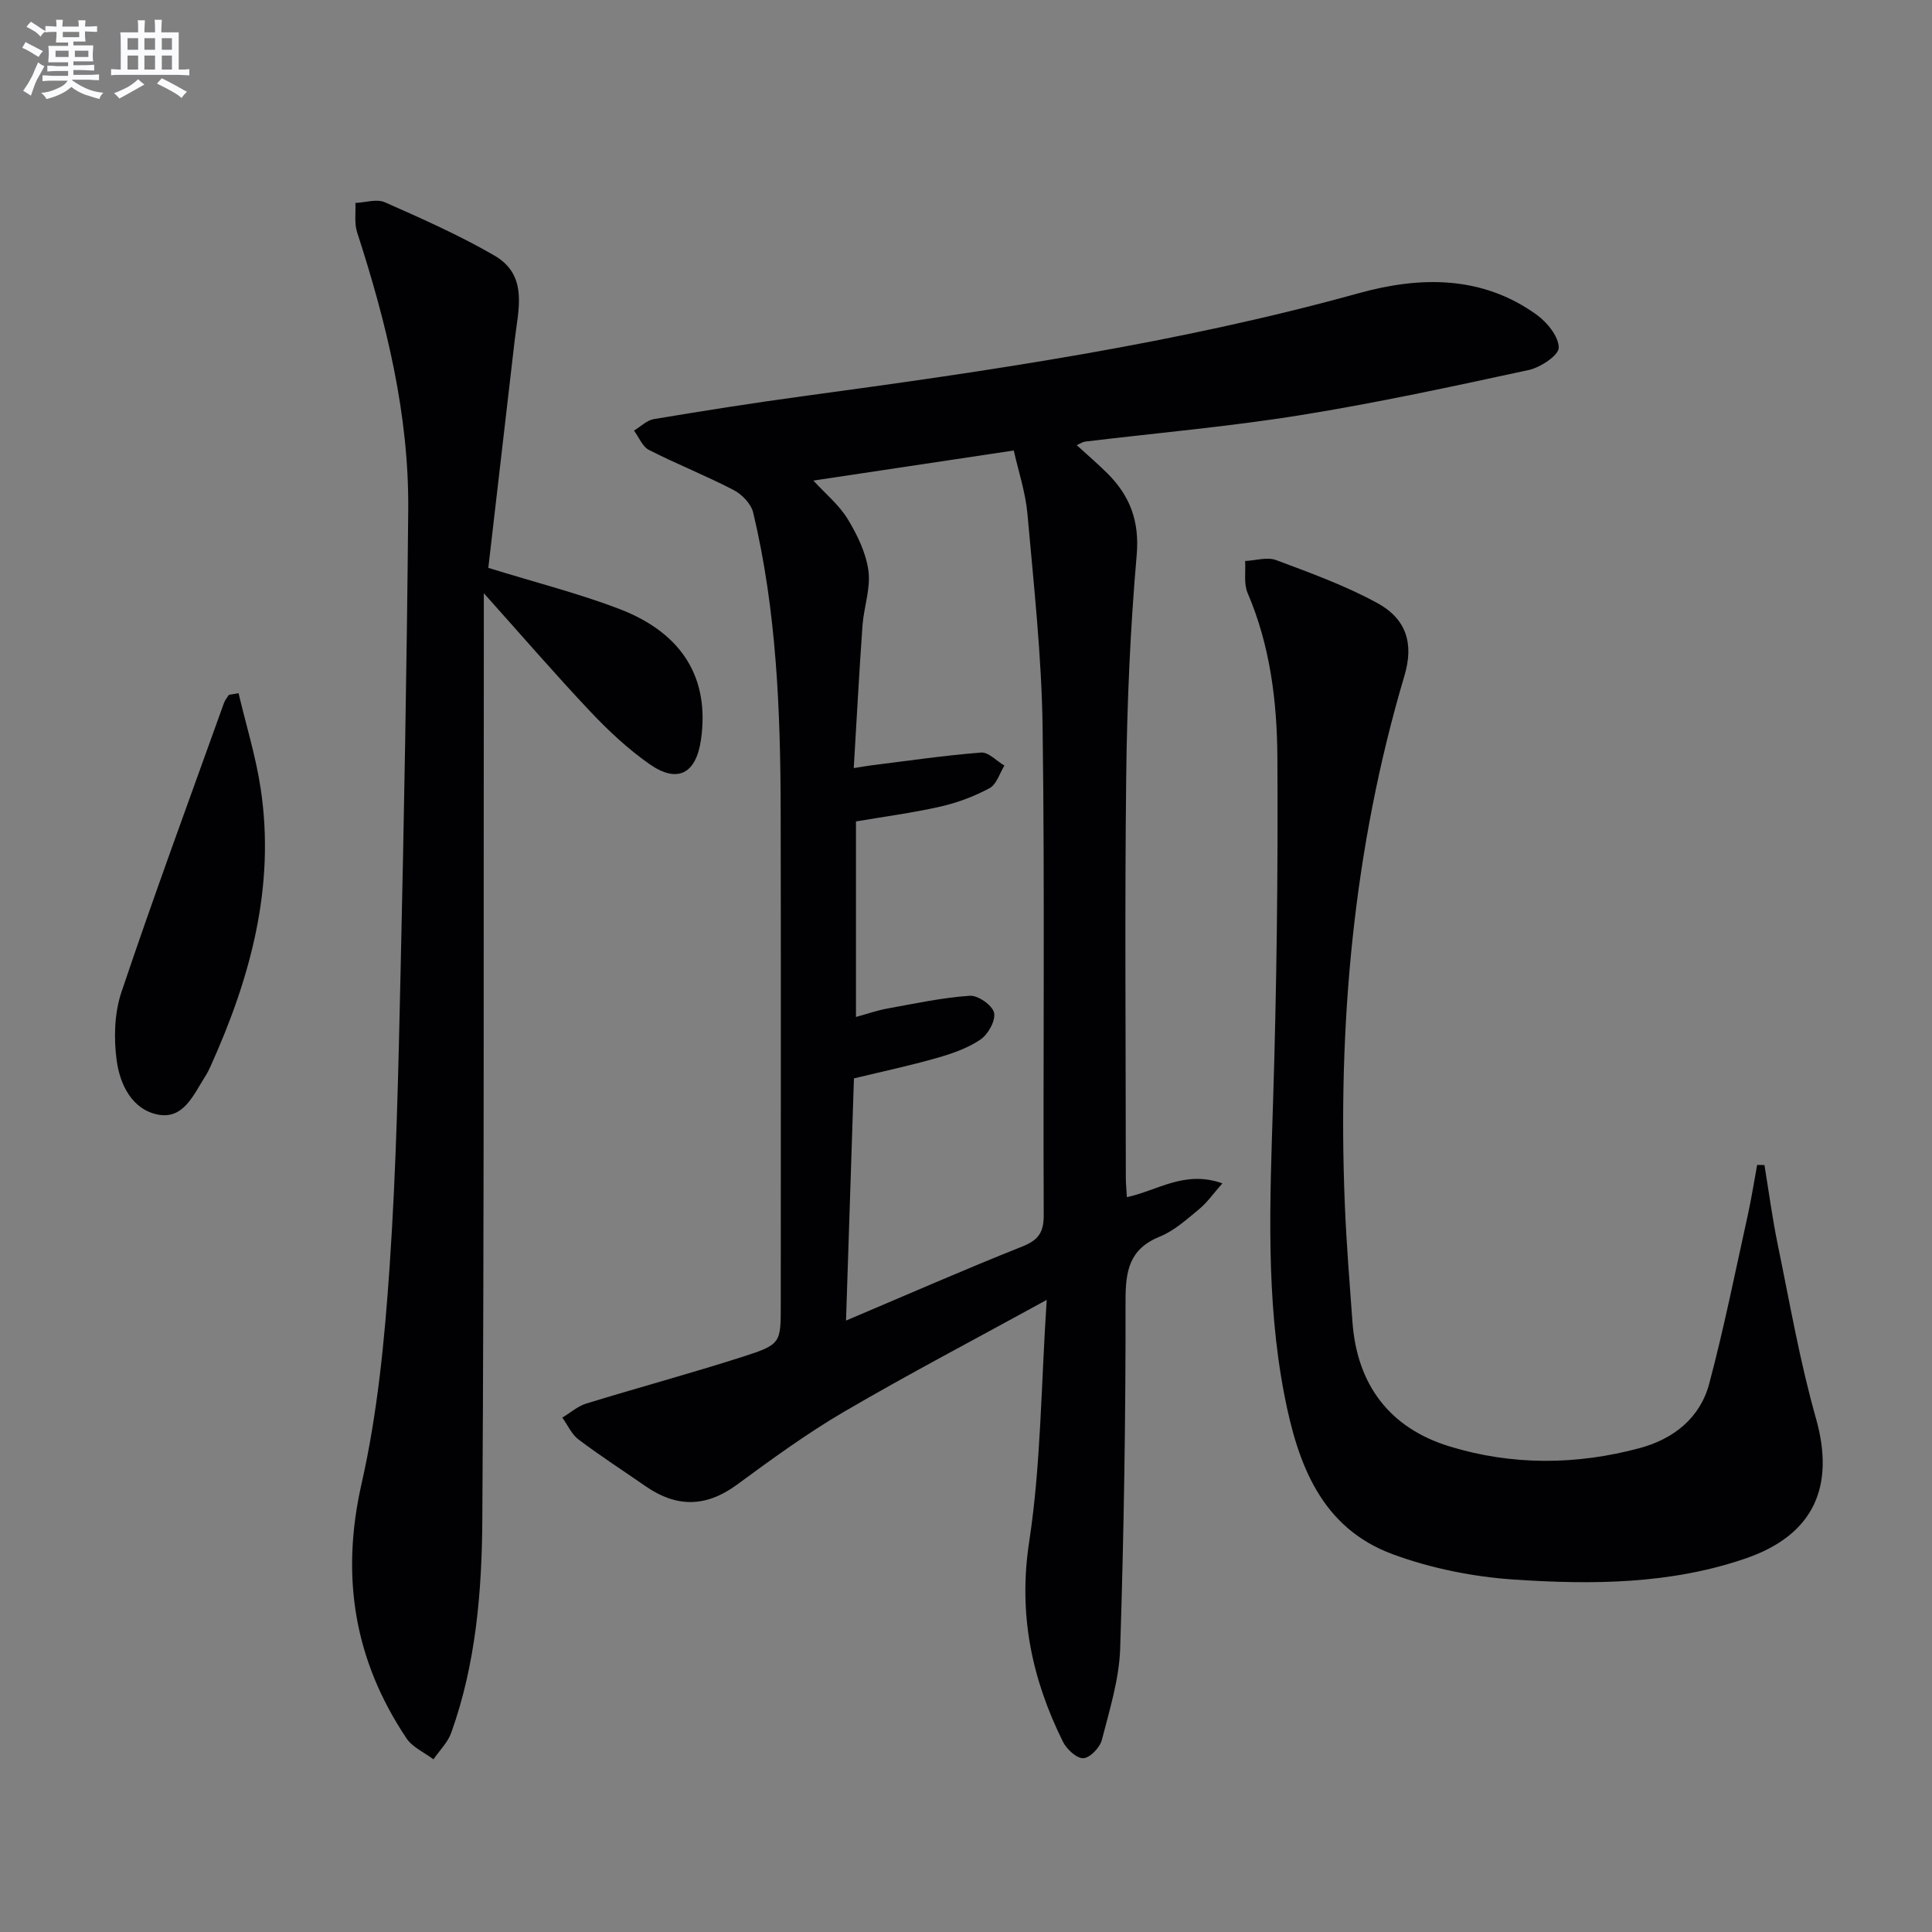
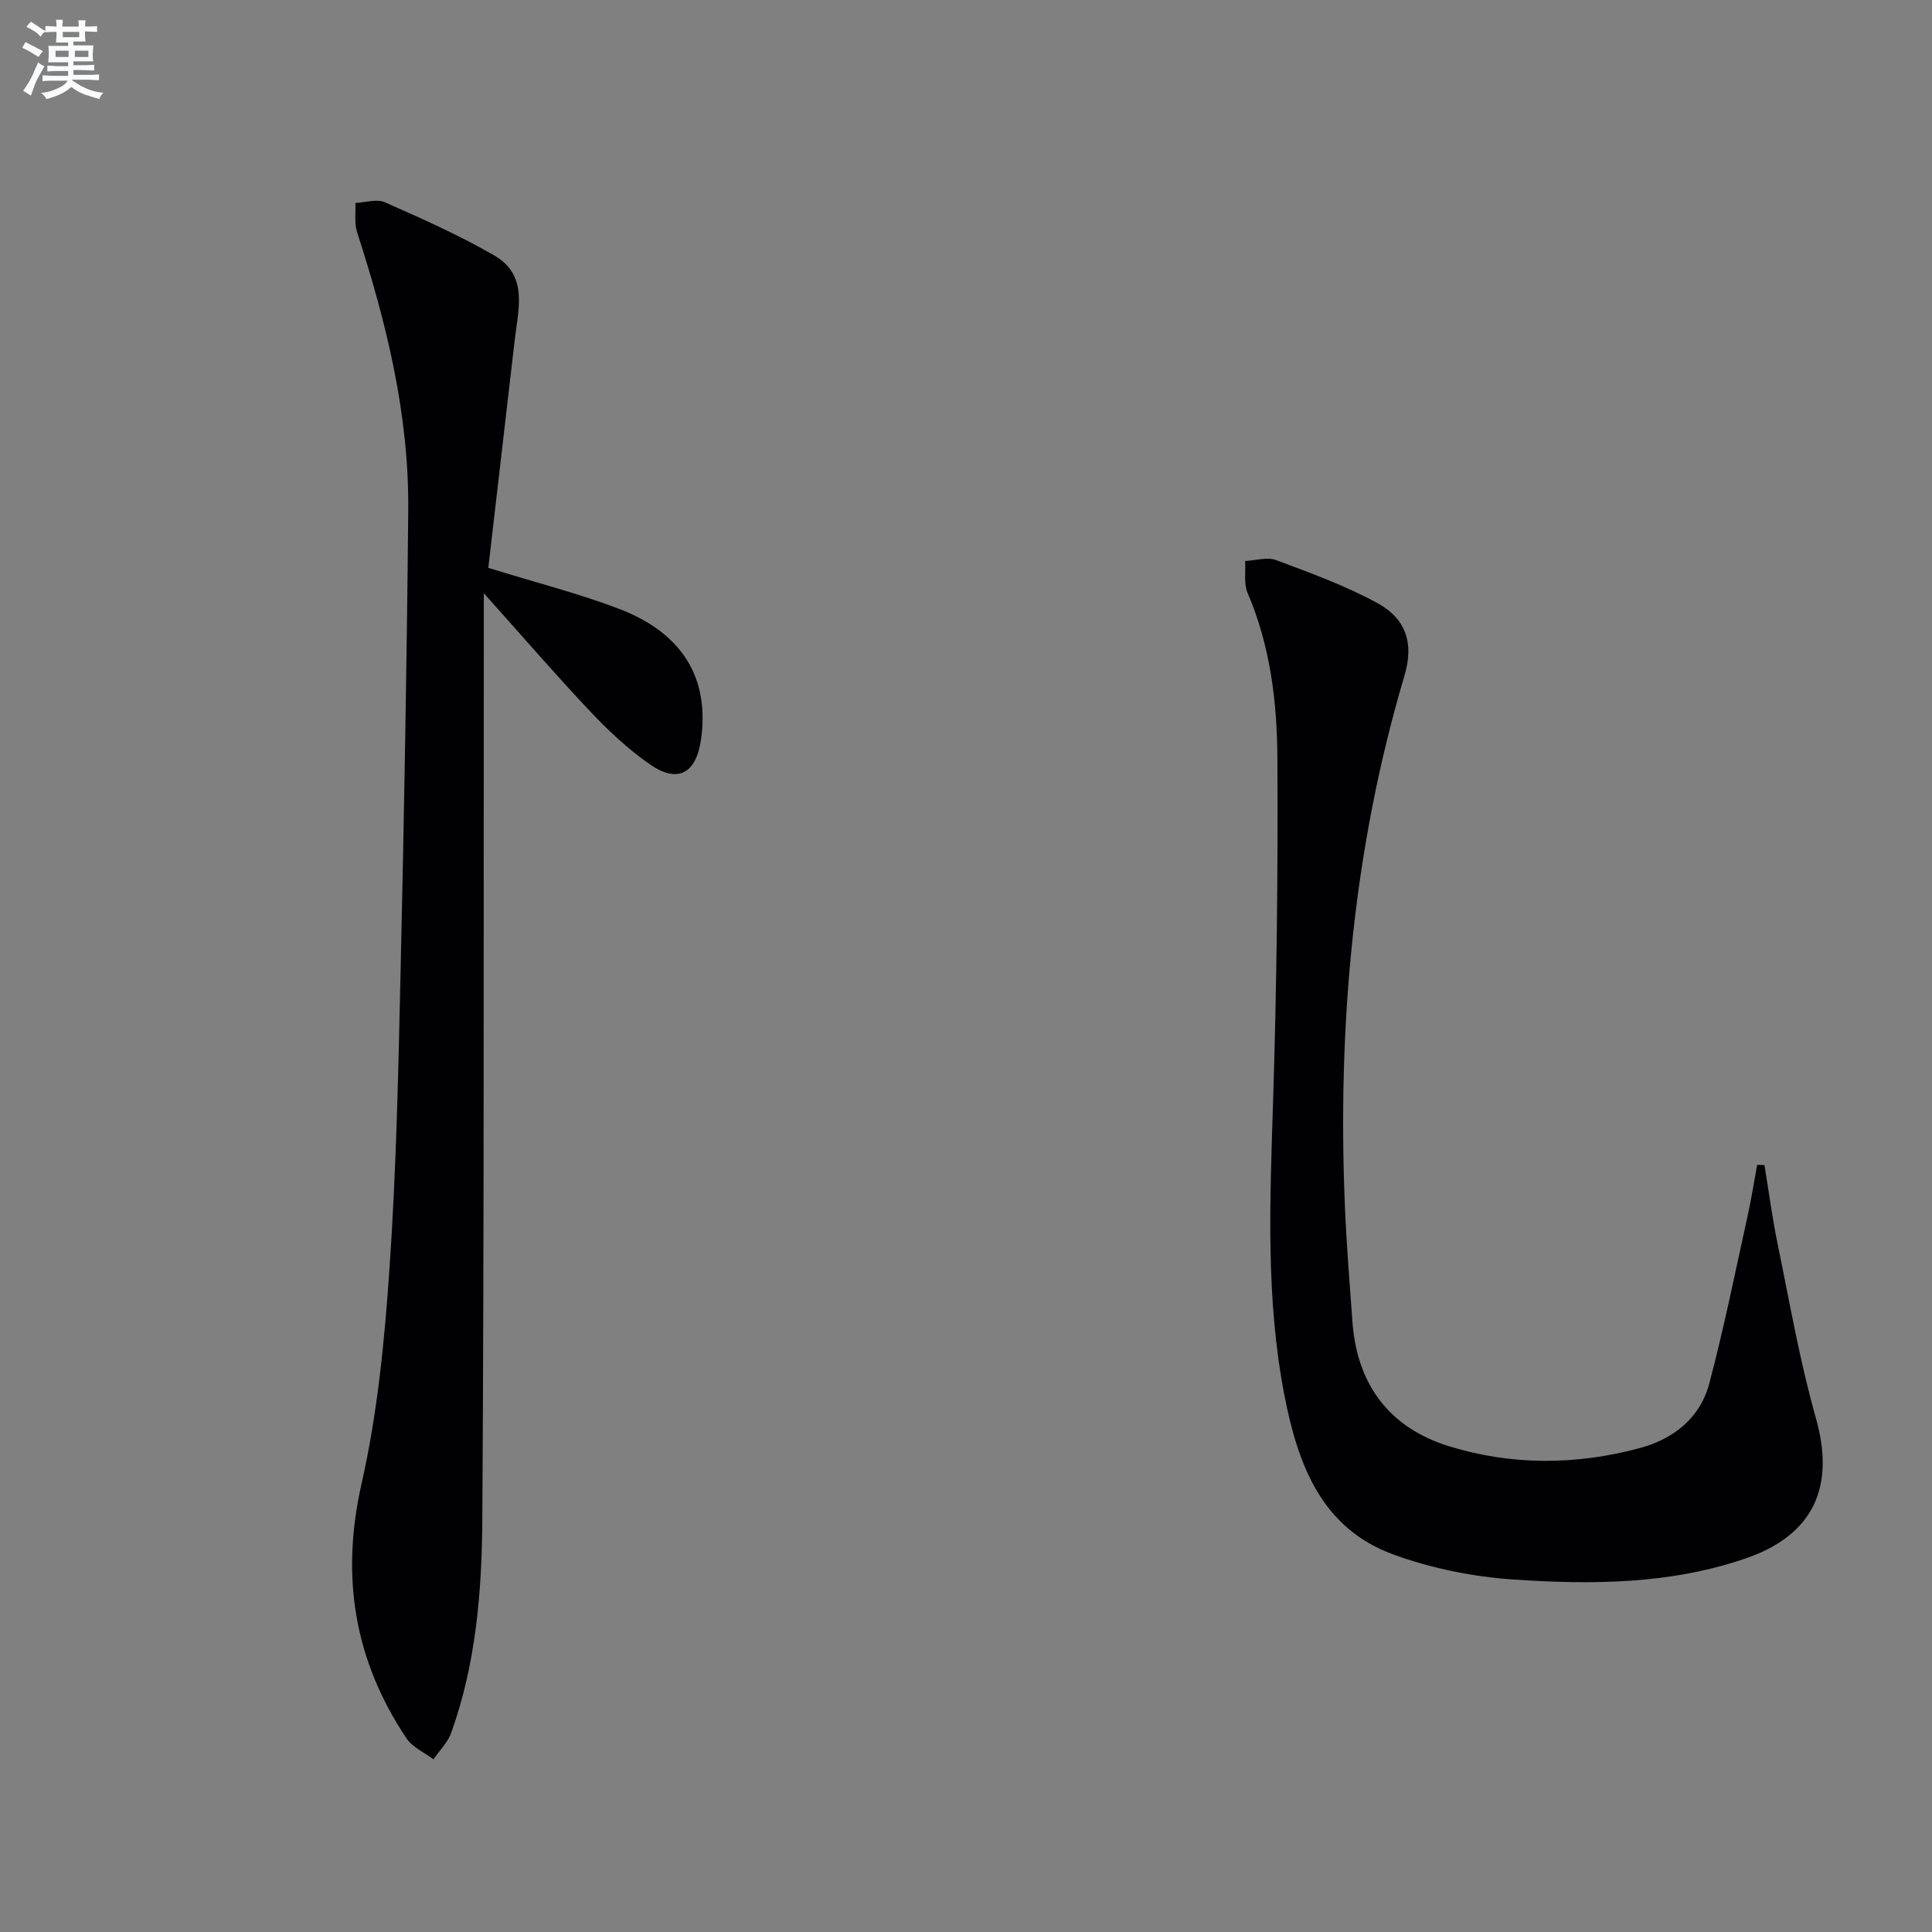
<svg xmlns="http://www.w3.org/2000/svg" enable-background="new 0 0 400 400" viewBox="0 0 400 400">
  <rect x="0" y="0" width="400" height="400" fill="#808080" stroke="none" />
  <g fill="#010103">
-     <path d="m222.92 92.16c2.23 2.04 4.33 3.84 6.29 5.78 4.71 4.67 6.74 9.91 6.13 16.97-1.33 15.23-1.99 30.54-2.17 45.83-.32 27.66-.09 55.32-.08 82.98 0 1.29.13 2.58.22 4.14 6.32-1.35 11.97-5.65 19.77-2.86-1.89 2.14-3.15 3.97-4.8 5.33-2.56 2.11-5.15 4.48-8.15 5.69-6.38 2.59-7.11 7.13-7.1 13.38.04 23.97-.34 47.95-1.11 71.91-.21 6.35-2.19 12.69-3.79 18.92-.41 1.58-2.46 3.73-3.84 3.79s-3.45-1.86-4.22-3.41c-6.47-13.06-9.28-26.44-6.99-41.4 2.44-15.98 2.45-32.34 3.63-50.08-14.98 8.22-28.64 15.37-41.93 23.14-7.74 4.52-15.02 9.85-22.26 15.16-6.36 4.66-12.46 4.7-18.81.31-4.65-3.22-9.4-6.3-13.91-9.69-1.45-1.09-2.27-3.01-3.38-4.55 1.65-.99 3.17-2.36 4.96-2.91 10.77-3.31 21.66-6.25 32.39-9.69 7.96-2.56 7.88-2.81 7.88-10.9 0-33.99.05-67.99-.02-101.98-.04-20.79-.84-41.55-5.69-61.89-.43-1.81-2.31-3.77-4.04-4.67-5.73-2.98-11.77-5.36-17.53-8.3-1.36-.69-2.09-2.64-3.11-4.01 1.37-.82 2.65-2.13 4.11-2.38 10.31-1.72 20.65-3.36 31.01-4.76 38.65-5.24 77.2-10.85 114.91-21.3 12.61-3.5 25.47-3.75 36.84 4.44 2.18 1.57 4.58 4.51 4.59 6.83.01 1.58-3.77 4.09-6.19 4.62-15.71 3.4-31.45 6.81-47.31 9.36-14.74 2.37-29.66 3.67-44.49 5.46-.52.05-.94.36-1.81.74zm-47.76 181.25c12.69-5.37 24.51-10.57 36.51-15.34 3.34-1.33 4.43-2.93 4.42-6.49-.14-33.65.23-67.31-.23-100.96-.2-14.76-1.83-29.5-3.14-44.23-.4-4.46-1.87-8.83-2.83-13.12-14.44 2.17-27.96 4.2-41.49 6.23 2.55 2.78 5.33 5.05 7.09 7.94 1.99 3.27 3.81 7.01 4.31 10.73.49 3.65-.95 7.53-1.23 11.33-.69 9.74-1.21 19.48-1.81 29.52 1.75-.27 2.72-.44 3.69-.57 7.56-.94 15.1-2.05 22.68-2.64 1.53-.12 3.21 1.75 4.82 2.7-.99 1.6-1.62 3.88-3.05 4.66-3.17 1.71-6.66 3.02-10.18 3.82-5.76 1.31-11.64 2.08-17.5 3.08v40.48c2.35-.64 4.39-1.36 6.48-1.74 5.67-1.03 11.35-2.25 17.08-2.65 1.69-.12 4.67 1.96 5.03 3.51.37 1.61-1.23 4.49-2.82 5.56-2.68 1.82-5.94 2.93-9.1 3.83-5.52 1.58-11.16 2.77-17.09 4.21-.53 16.55-1.07 32.81-1.64 50.14z" />
    <path d="m101.1 117.57c10.09 3.12 18.79 5.32 27.11 8.5 13.18 5.05 18.73 14.44 16.92 27.08-1.01 7.03-4.84 9.11-10.63 5.07-4.45-3.11-8.51-6.91-12.25-10.87-7.18-7.6-14.02-15.53-22.08-24.53v6.29c-.06 61.82.08 123.64-.31 185.46-.09 14.9-1.32 29.89-6.43 44.16-.72 2.02-2.43 3.69-3.69 5.52-1.89-1.43-4.33-2.48-5.58-4.34-10.81-16.17-13.67-33.46-9.3-52.74 3.32-14.65 4.77-29.82 5.8-44.85 1.4-20.4 1.82-40.88 2.28-61.34.72-31.77 1.29-63.55 1.58-95.33.18-19.81-4.51-38.83-10.58-57.55-.61-1.87-.26-4.05-.36-6.08 2.06-.09 4.43-.89 6.11-.14 7.68 3.4 15.41 6.82 22.66 11.02 7.08 4.1 4.95 11.16 4.21 17.56-1.83 15.8-3.66 31.61-5.46 47.11z" />
    <path d="m365.31 241.21c.91 5.52 1.64 11.08 2.77 16.55 2.47 12 4.56 24.12 7.89 35.88 4 14.12-.44 24.15-14.5 29-15.57 5.37-31.78 5.47-47.89 4.4-8.48-.56-17.18-2.3-25.15-5.22-14.9-5.46-19.74-18.72-22.5-32.91-3.9-20.08-3-40.33-2.36-60.63.75-23.78 1.04-47.59.9-71.39-.07-11.61-1.48-23.2-6.17-34.13-.82-1.92-.37-4.39-.51-6.61 2.15-.1 4.56-.88 6.41-.19 7.11 2.66 14.32 5.27 20.95 8.89 6.04 3.29 7.6 8.42 5.63 15.03-10.62 35.76-13.85 72.34-12.35 109.45.33 8.13.99 16.25 1.58 24.37.95 13.05 7.74 21.97 20.09 25.76 12.95 3.97 26.27 3.89 39.39.35 6.98-1.88 12.48-6.2 14.38-13.31 3.06-11.5 5.4-23.2 7.97-34.83.77-3.47 1.31-6.99 1.96-10.49.51.01 1.01.02 1.51.03z" />
-     <path d="m49.39 143.52c1.56 6.6 3.59 13.13 4.59 19.81 3.03 20.23-2.12 39.11-10.36 57.37-.34.76-.71 1.51-1.16 2.2-2.39 3.74-4.44 8.88-9.73 7.87-5.4-1.03-7.9-6.26-8.57-11.19-.63-4.63-.48-9.82.99-14.2 6.75-20.06 14.08-39.93 21.23-59.86.22-.6.67-1.12 1.02-1.67.67-.1 1.33-.21 1.99-.33z" />
  </g>
  <path d="m6.8 9.5c.6.3 1.3.7 2.1 1.1-.4.4-.7.8-.9 1.2-.7-.4-1.3-.8-1.8-1.1s-1.1-.6-1.6-.8c.2-.4.5-.8.7-1.2.4.2.8.5 1.5.8zm.9 6.9c-.3.6-.5 1.1-.7 1.7s-.4 1.1-.6 1.7c-.6-.4-1.1-.7-1.6-1 .7-1 1.2-1.8 1.5-2.4.3-.5.6-1.1.8-1.7.3-.6.5-1.2.8-1.8.3.3.8.6 1.3.8-.7 1.3-1.2 2.2-1.5 2.7zm.1-11c.4.3 1 .7 1.7 1.1-.5.2-.8.6-1.1 1.1-.5-.6-1-1-1.4-1.2s-.9-.6-1.5-.8c.2-.4.5-.7.9-1.1.5.3.9.6 1.4.9zm10.5 13.1c1 .4 2 .6 3.1.7-.4.4-.7.8-.8 1.3-.9-.2-1.9-.6-3-.9-1-.4-2-.9-2.8-1.6-.5.4-1.1.9-1.9 1.3s-1.9.9-3.3 1.2c-.1-.3-.5-.8-1.1-1.3 1 0 2.1-.3 3.2-.8 1.2-.5 1.9-1 2.3-1.7h-3.2c-.4 0-1 0-2 .1v-1.2c1 0 1.7.1 2 .1h3.3v-1h-2.3c-.2 0-.9 0-2 .1v-1.2c1.2 0 1.9.1 2 .1h2.3v-.8h-4.1c0-.7.1-1.2.1-1.6 0-.5 0-1.1-.1-1.8h4.1v-.7h-2.5c0-.6.1-1.1.1-1.6v-.6h-.5c-.4 0-1 0-1.8.1v-1.3c1.2 0 1.9.1 2.1.1h.2c0-.3 0-.8-.1-1.4h1.4c0 .6-.1 1-.1 1.4h3.4c0-.4 0-.8-.1-1.3h1.5c0 .4-.1.9-.1 1.3.7 0 1.5 0 2.5-.1v1.2c-1 0-1.8-.1-2.5-.1v.6c0 .3 0 .8.1 1.5h-2.5v.8h4.1c0 .8-.1 1.3-.1 1.8s0 1 .1 1.5h-4.1v.8h1.4c.8 0 1.8 0 2.9-.1v1.2c-1 0-1.9-.1-2.8-.1h-1.5v1h3.2c.3 0 1 0 2.1-.1v1.2c-1.1 0-1.8-.1-2.1-.1h-3.4l-.1.1c1.4 1 2.4 1.5 3.4 1.9zm-4.1-6.7v-1.3h-2.7v1.3zm2.2-4.1v-1.1h-3.4v1.1zm1.9 4.1v-1.3h-2.8v1.3z" fill="#fafbfc" />
-   <path d="m37 6.7v2.3 5.4c1 0 1.8 0 2.2-.1v1.3c-.6 0-1.5-.1-2.5-.1h-11.9c-.7 0-1.3 0-1.8.1v-1.3c.5 0 1.1.1 2 .1v-5.2c0-1 0-1.8-.1-2.5h3.7c0-1.3 0-2.1-.1-2.5h1.5c0 .4-.1 1.3-.1 2.5h2.2c0-1.2 0-2.1-.1-2.6h1.5c0 .4-.1 1.3-.1 2.6zm-12.3 13.7c-.3-.4-.7-.8-1.1-1.1 1.1-.4 2.1-.9 2.9-1.3.8-.5 1.5-1 2.1-1.6.4.4.9.8 1.3 1.1-2.5 1.4-4.2 2.4-5.2 2.9zm3.9-10.1v-2.4h-2.2v2.4zm0 4.1v-2.9h-2.2v2.9zm3.5-4.1v-2.4h-2.2v2.4zm0 4.1v-2.9h-2.2v2.9zm.4 2.9 1-1.1c.6.3 1.4.7 2.5 1.3s2 1.1 2.7 1.5c-.4.4-.8.8-1.1 1.3-.8-.8-2.5-1.7-5.1-3zm3.1-7v-2.4h-2.1v2.4zm0 4.1v-2.9h-2.1v2.9z" fill="#fafbfc" />
</svg>